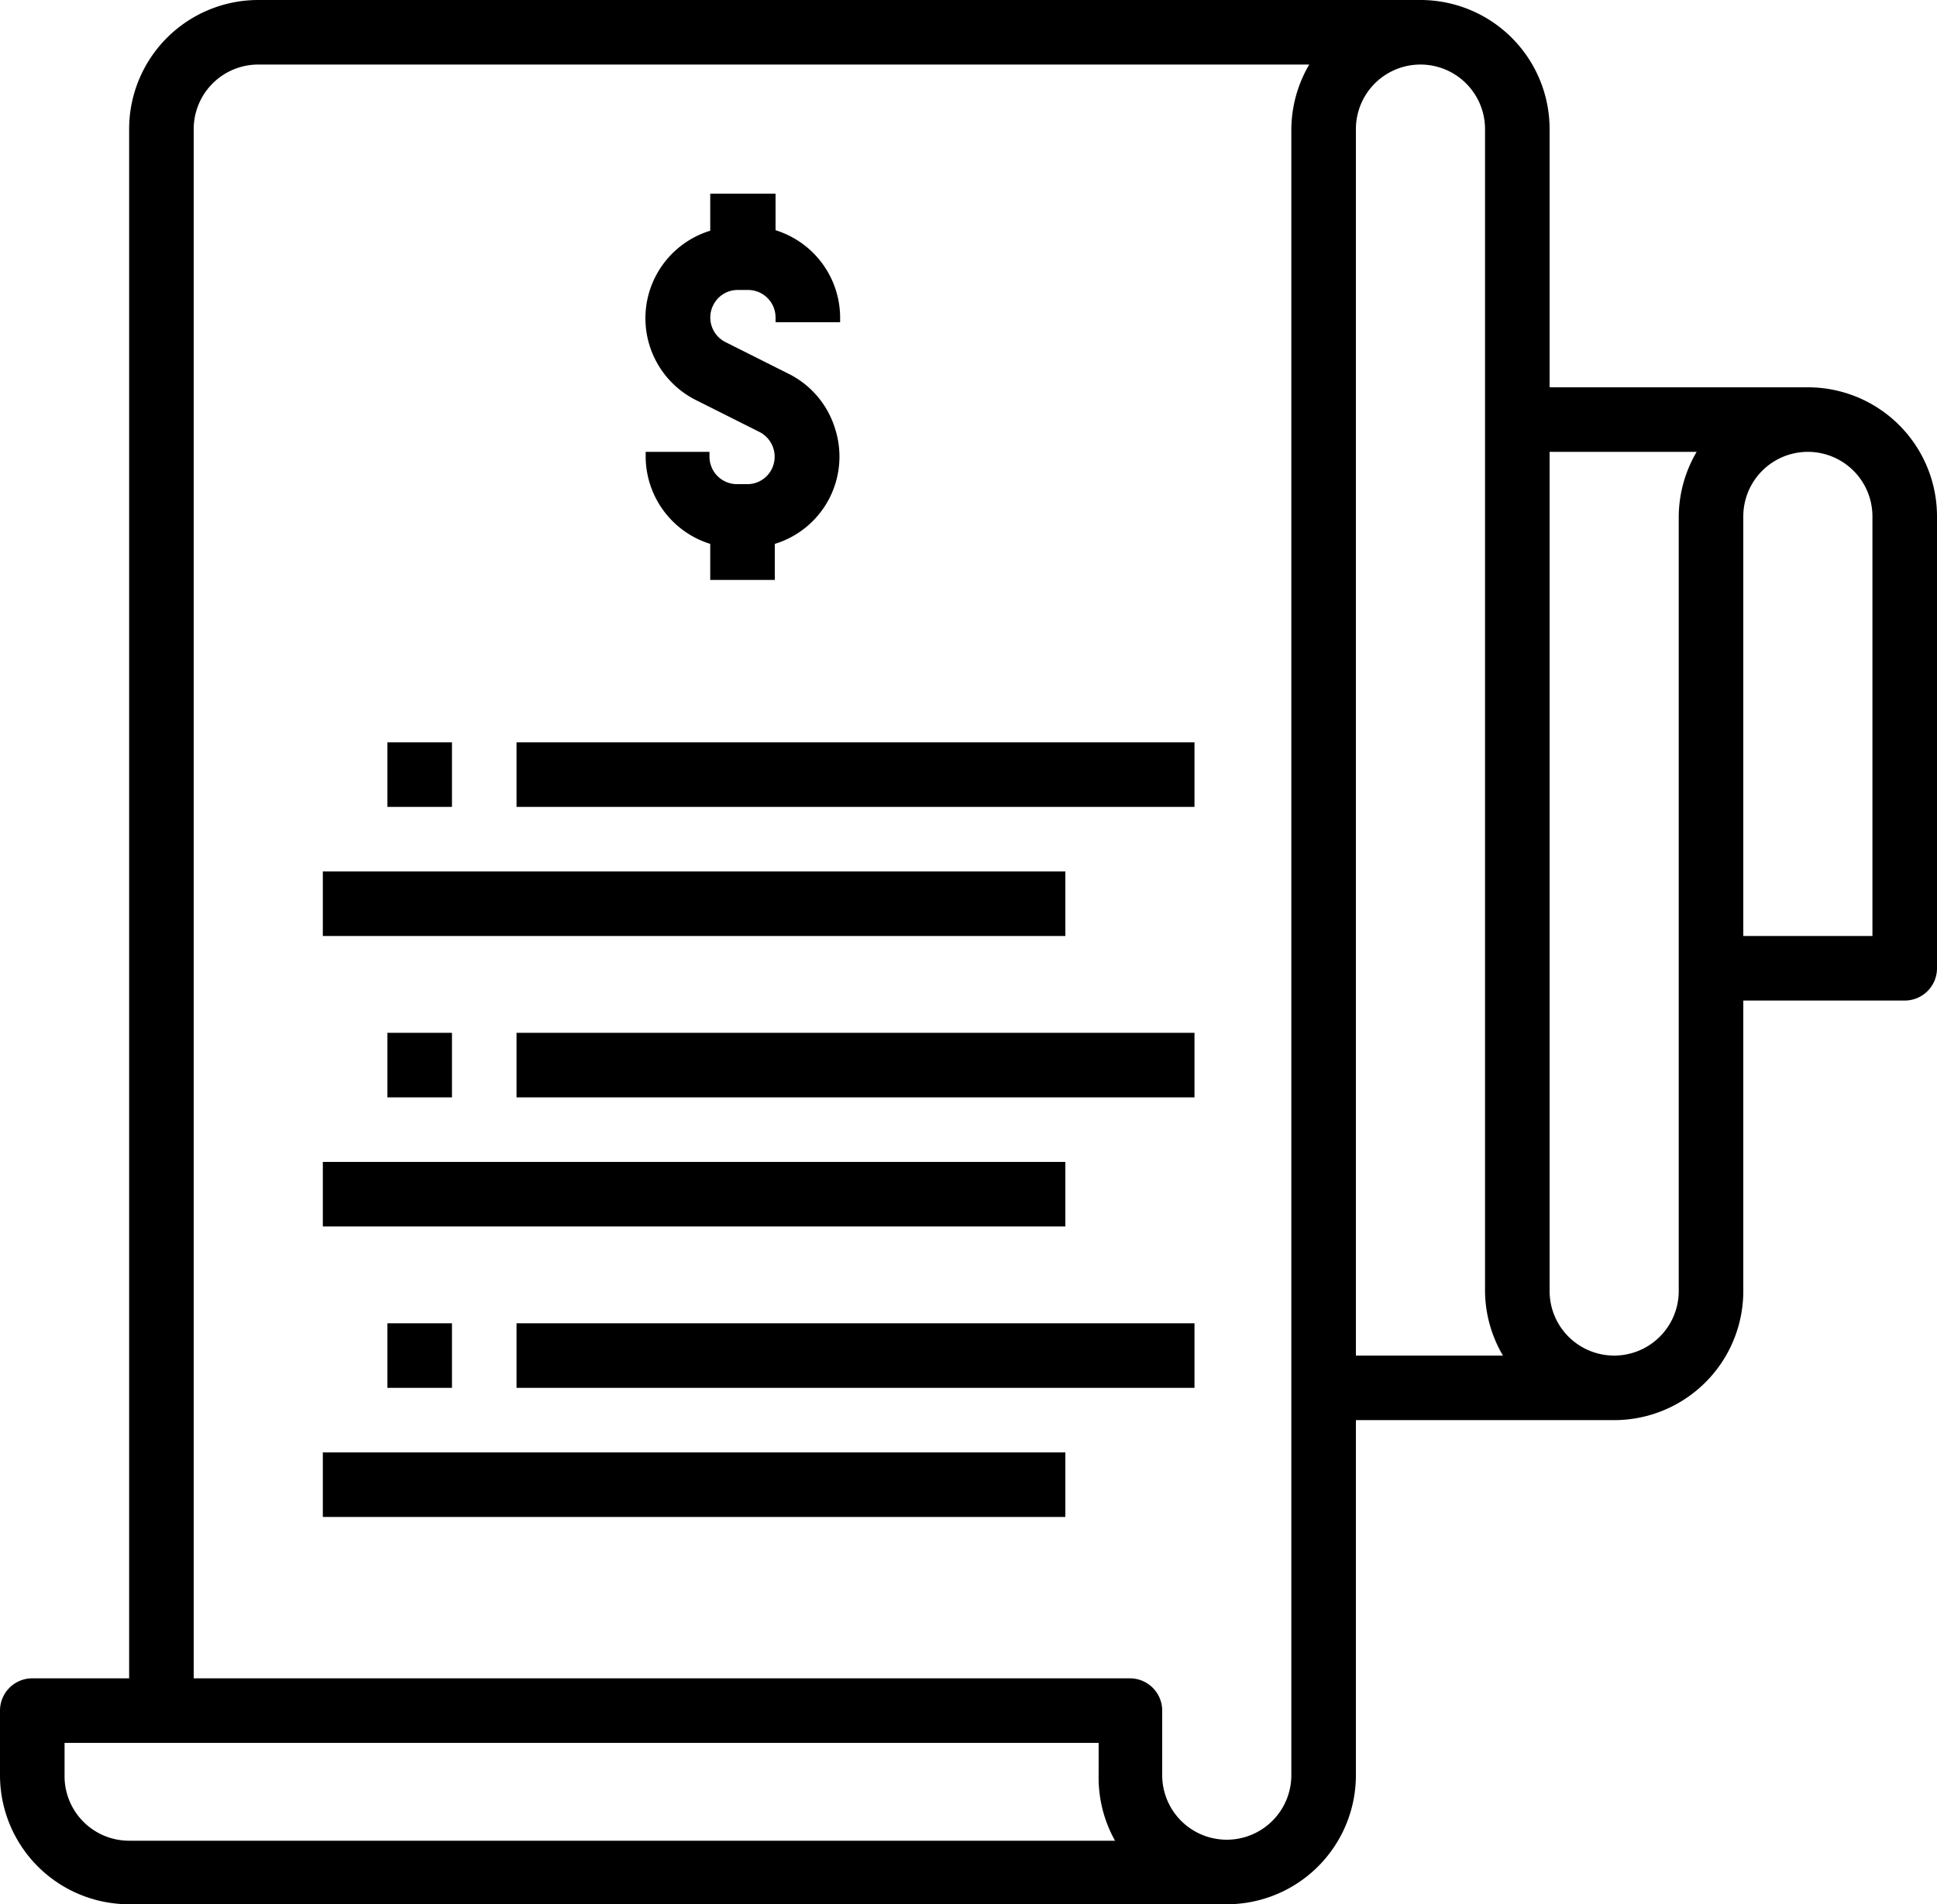
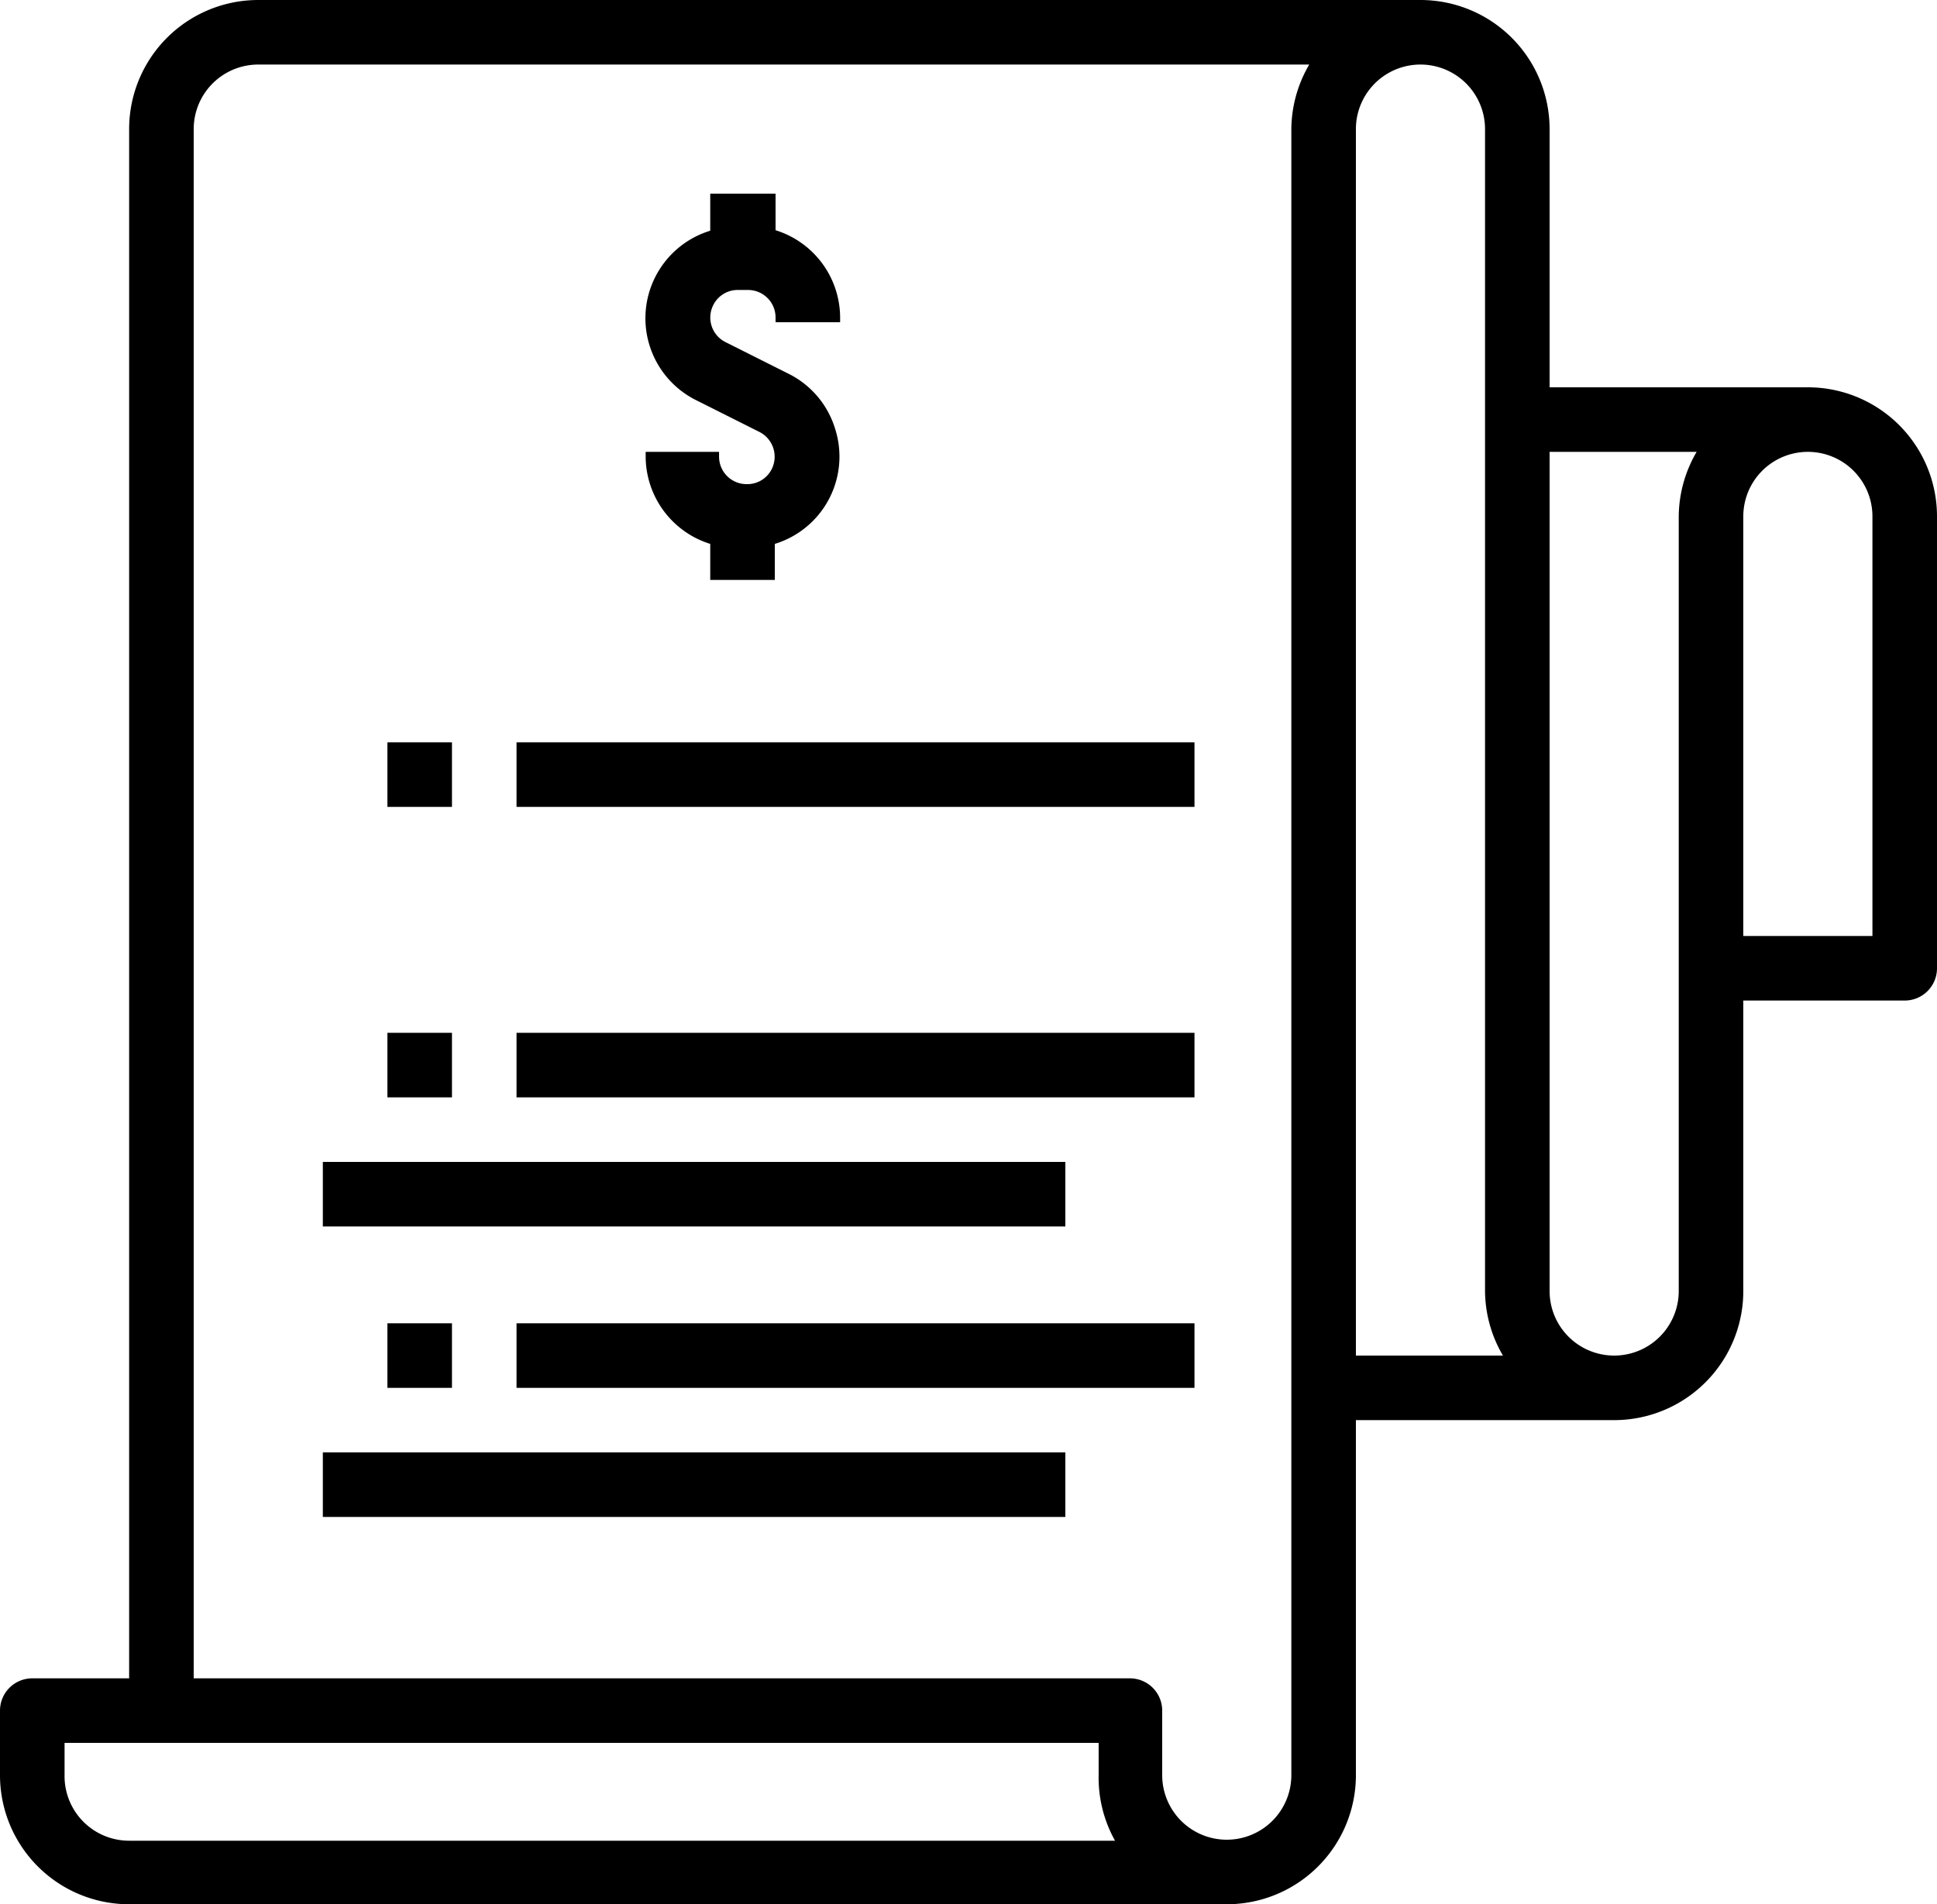
<svg xmlns="http://www.w3.org/2000/svg" viewBox="0 0 76.8 75.52">
  <defs>
    <style>.a{fill:#000;}</style>
  </defs>
  <path class="a" d="M71.68,15.36H61.44V5.12A5.12,5.12,0,0,0,56.32,0H10.24A5.12,5.12,0,0,0,5.12,5.12V66.56H1.28A1.28,1.28,0,0,0,0,67.84V70.4a5.12,5.12,0,0,0,5.12,5.12H48.64a5.12,5.12,0,0,0,5.12-5.12V56.32H64a5.12,5.12,0,0,0,5.12-5.12V39.68h6.4A1.28,1.28,0,0,0,76.8,38.4V20.48a5.12,5.12,0,0,0-5.12-5.12ZM5.12,73A2.56,2.56,0,0,1,2.56,70.4V69.12h41V70.4A5.12,5.12,0,0,0,44.21,73ZM51.2,5.12V70.4a2.56,2.56,0,1,1-5.12,0V67.84a1.28,1.28,0,0,0-1.28-1.28H7.68V5.12a2.56,2.56,0,0,1,2.56-2.56H51.91a5.14,5.14,0,0,0-.71,2.56Zm2.56,48.64V5.12a2.56,2.56,0,0,1,5.12,0V51.2a5.11,5.11,0,0,0,.71,2.56Zm12.8-33.28V51.2a2.56,2.56,0,1,1-5.12,0V17.92h5.83a5.14,5.14,0,0,0-.71,2.56Zm7.68,16.64H69.12V20.48a2.56,2.56,0,1,1,5.12,0Z" />
-   <rect class="a" x="12.8" y="34.56" width="29.44" height="2.56" />
  <rect class="a" x="20.48" y="29.44" width="26.88" height="2.56" />
-   <path class="a" d="M33.11,17a3.61,3.61,0,0,0-1.85-2.18l-2.49-1.25a1.09,1.09,0,0,1-.49-1.47,1.08,1.08,0,0,1,1-.6h.38a1.09,1.09,0,0,1,1.09,1.09v.19h2.56v-.19a3.64,3.64,0,0,0-2.56-3.46V7.68H28.16V9.15a3.63,3.63,0,0,0-.54,6.73l2.49,1.25a1.1,1.1,0,0,1,.49,1.47,1.08,1.08,0,0,1-1,.6h-.38a1.09,1.09,0,0,1-1.09-1.09v-.19H25.6v.19a3.64,3.64,0,0,0,2.56,3.46V23h2.56V21.57A3.62,3.62,0,0,0,33.11,17Z" />
+   <path class="a" d="M33.11,17a3.61,3.61,0,0,0-1.85-2.18l-2.49-1.25a1.09,1.09,0,0,1-.49-1.47,1.08,1.08,0,0,1,1-.6h.38a1.09,1.09,0,0,1,1.09,1.09v.19h2.56v-.19a3.64,3.64,0,0,0-2.56-3.46V7.68H28.16V9.15a3.63,3.63,0,0,0-.54,6.73l2.49,1.25a1.1,1.1,0,0,1,.49,1.47,1.08,1.08,0,0,1-1,.6a1.09,1.09,0,0,1-1.09-1.09v-.19H25.6v.19a3.64,3.64,0,0,0,2.56,3.46V23h2.56V21.57A3.62,3.62,0,0,0,33.11,17Z" />
  <rect class="a" x="15.36" y="29.44" width="2.56" height="2.56" />
  <rect class="a" x="12.8" y="46.08" width="29.44" height="2.56" />
  <rect class="a" x="20.48" y="40.96" width="26.88" height="2.56" />
  <rect class="a" x="15.36" y="40.96" width="2.56" height="2.56" />
  <rect class="a" x="12.8" y="57.6" width="29.44" height="2.56" />
  <rect class="a" x="20.48" y="52.48" width="26.88" height="2.56" />
  <rect class="a" x="15.36" y="52.48" width="2.56" height="2.56" />
</svg>